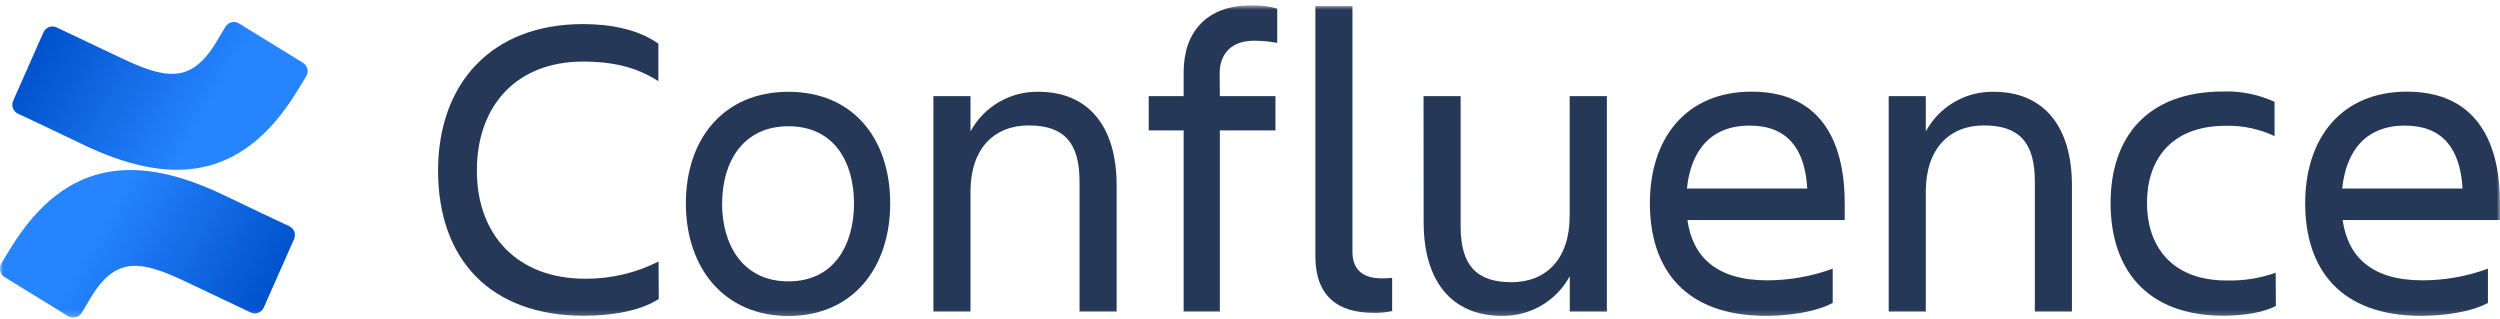
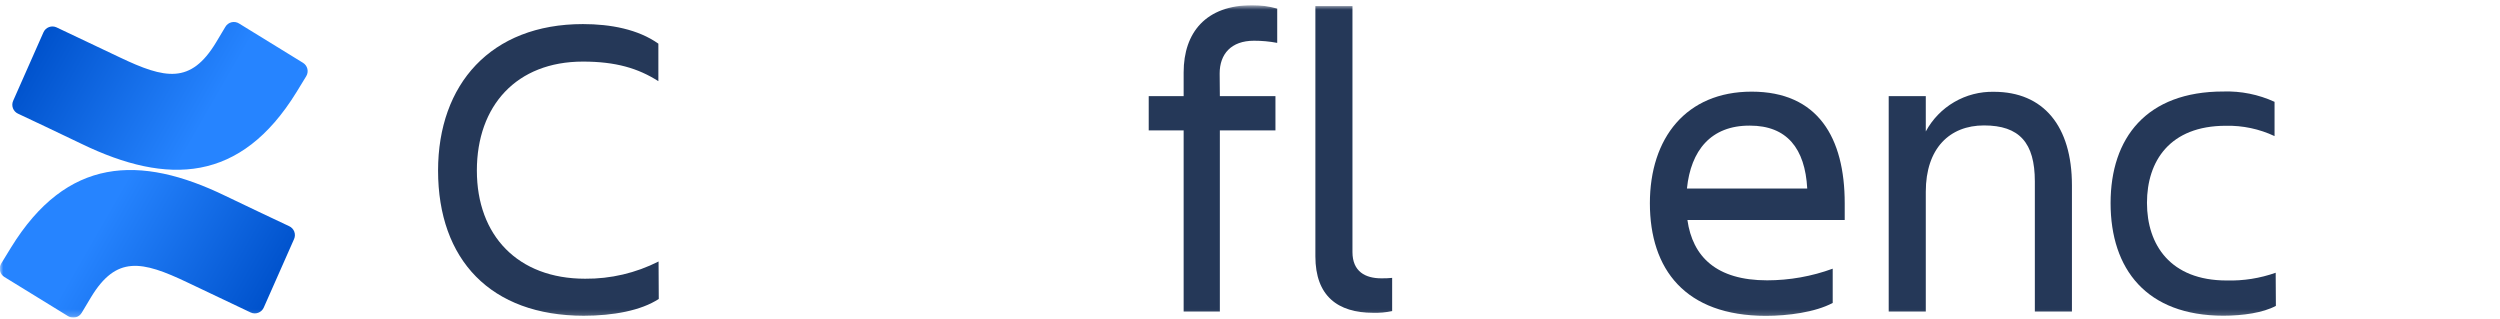
<svg xmlns="http://www.w3.org/2000/svg" width="384" height="49" viewBox="0 0 384 49" fill="none">
  <g clip-path="url(#clip0_16520_848)">
    <mask id="mask0_16520_848" style="mask-type:luminance" maskUnits="userSpaceOnUse" x="0" y="0" width="384" height="49">
      <path d="M384 0.797H0V48.797H384V0.797Z" fill="white" />
    </mask>
    <g mask="url(#mask0_16520_848)">
      <path d="M101.187 45.917C98.47 47.706 94.166 48.496 89.666 48.496C75.369 48.496 67.287 39.893 67.287 26.199C67.287 12.964 75.369 3.699 89.538 3.699C93.775 3.699 98.011 4.497 101.126 6.707V12.468C98.011 10.482 94.572 9.46 89.538 9.46C79.342 9.46 73.247 16.228 73.247 26.199C73.247 36.171 79.538 42.811 89.869 42.811C93.79 42.846 97.661 41.939 101.156 40.164L101.187 45.917Z" fill="#253858" />
-       <path d="M105.348 31.238C105.348 21.311 111.172 14.1 121.105 14.1C131.038 14.1 136.734 21.311 136.734 31.238C136.734 41.164 130.97 48.534 121.105 48.534C111.24 48.534 105.348 41.164 105.348 31.238ZM110.909 31.238C110.909 37.524 114.024 43.217 121.105 43.217C128.186 43.217 131.173 37.524 131.173 31.238C131.173 24.951 128.163 19.394 121.112 19.394C114.062 19.394 110.924 24.951 110.924 31.238H110.909Z" fill="#253858" />
-       <path d="M171.514 47.849H165.817V27.869C165.817 21.913 163.432 19.266 158.007 19.266C152.739 19.266 149.067 22.77 149.067 29.456V47.849H143.371V14.761H149.067V20.191C150.081 18.312 151.594 16.749 153.439 15.674C155.284 14.599 157.391 14.055 159.527 14.1C167.142 14.1 171.514 19.364 171.514 28.463V47.849Z" fill="#253858" />
      <path d="M187.369 14.761H195.909V20.025H187.369V47.849H181.808V20.025H176.443V14.761H181.808V11.122C181.808 4.97 185.254 0.797 192.343 0.797C193.64 0.79 194.933 0.967 196.18 1.323V6.587C195.002 6.363 193.805 6.253 192.606 6.256C189.099 6.256 187.339 8.309 187.339 11.287L187.369 14.761Z" fill="#253858" />
      <path d="M210.914 48.045C205.481 48.045 202.042 45.465 202.042 39.374V0.932H207.738V38.713C207.738 41.72 209.725 42.751 212.178 42.751C212.731 42.76 213.283 42.737 213.834 42.683V47.782C212.874 47.987 211.894 48.075 210.914 48.045Z" fill="#253858" />
-       <path d="M218.657 14.761H224.353V34.742C224.353 40.698 226.738 43.345 232.164 43.345C237.431 43.345 241.103 39.841 241.103 33.155V14.761H246.815V47.849H241.118V42.42C240.105 44.299 238.592 45.862 236.746 46.937C234.901 48.011 232.795 48.556 230.659 48.511C223.044 48.511 218.672 43.247 218.672 34.155L218.657 14.761Z" fill="#253858" />
      <path d="M271.233 48.511C258.847 48.511 253.422 41.367 253.422 31.215C253.422 21.221 258.982 14.077 269.051 14.077C279.247 14.077 283.348 21.161 283.348 31.215V33.794H259.186C259.983 39.419 263.625 43.059 271.436 43.059C274.871 43.056 278.279 42.45 281.504 41.269V46.533C278.78 47.977 274.612 48.511 271.233 48.511ZM259.118 28.959H277.591C277.26 22.808 274.476 19.296 268.787 19.296C262.76 19.258 259.712 23.161 259.118 28.922V28.959Z" fill="#253858" />
      <path d="M318.249 47.849H312.552V27.869C312.552 21.913 310.167 19.266 304.74 19.266C299.473 19.266 295.801 22.77 295.801 29.456V47.849H290.105V14.761H295.801V20.191C296.815 18.312 298.327 16.749 300.174 15.674C302.019 14.599 304.125 14.055 306.261 14.1C313.875 14.1 318.249 19.364 318.249 28.463V47.849Z" fill="#253858" />
      <path d="M349.575 46.984C347.589 48.045 344.541 48.489 341.493 48.489C329.709 48.489 324.186 41.344 324.186 31.192C324.186 21.199 329.679 14.055 341.493 14.055C344.205 13.966 346.902 14.509 349.371 15.641V20.905C347.034 19.805 344.475 19.262 341.892 19.319C333.282 19.319 329.775 24.748 329.775 31.163C329.775 37.577 333.351 43.082 342.018 43.082C344.58 43.149 347.13 42.747 349.545 41.894L349.575 46.984Z" fill="#253858" />
-       <path d="M371.886 48.511C359.499 48.511 354.075 41.367 354.075 31.215C354.075 21.221 359.634 14.077 369.702 14.077C379.899 14.077 384 21.161 384 31.215V33.794H359.829C360.627 39.419 364.269 43.059 372.081 43.059C375.516 43.056 378.924 42.45 382.149 41.269V46.533C379.434 47.977 375.264 48.511 371.886 48.511ZM359.769 28.959H378.243C377.913 22.808 375.129 19.296 369.441 19.296C363.411 19.258 360.366 23.161 359.769 28.922V28.959Z" fill="#253858" />
      <path d="M1.678 38.043C1.189 38.84 0.64 39.765 0.173 40.502C-0.028 40.842 -0.087 41.246 0.007 41.628C0.101 42.011 0.342 42.341 0.677 42.548L10.46 48.564C10.63 48.669 10.819 48.739 11.016 48.77C11.213 48.801 11.415 48.792 11.609 48.745C11.803 48.697 11.986 48.611 12.146 48.493C12.307 48.374 12.442 48.224 12.544 48.053C12.935 47.398 13.44 46.548 13.989 45.639C17.864 39.247 21.762 40.029 28.79 43.383L38.49 47.992C38.672 48.079 38.869 48.128 39.07 48.137C39.271 48.146 39.472 48.114 39.661 48.044C39.85 47.974 40.022 47.867 40.169 47.729C40.316 47.591 40.433 47.425 40.514 47.24L45.172 36.712C45.33 36.351 45.34 35.942 45.199 35.574C45.058 35.205 44.778 34.906 44.419 34.742C42.373 33.779 38.302 31.862 34.637 30.095C21.453 23.695 10.249 24.109 1.678 38.043Z" fill="url(#paint0_linear_16520_848)" />
      <path d="M45.541 14.152C46.029 13.355 46.579 12.43 47.045 11.693C47.246 11.354 47.306 10.95 47.212 10.568C47.117 10.185 46.877 9.855 46.541 9.648L36.759 3.632C36.588 3.517 36.394 3.438 36.192 3.4C35.989 3.363 35.78 3.367 35.579 3.414C35.377 3.461 35.188 3.548 35.022 3.671C34.856 3.794 34.717 3.949 34.614 4.128C34.223 4.782 33.719 5.632 33.17 6.542C29.294 12.934 25.396 12.152 18.368 8.798L8.699 4.211C8.517 4.124 8.32 4.075 8.118 4.066C7.917 4.057 7.716 4.089 7.528 4.159C7.339 4.229 7.166 4.337 7.02 4.475C6.873 4.613 6.756 4.779 6.675 4.963L2.017 15.491C1.859 15.852 1.849 16.261 1.99 16.63C2.13 16.998 2.41 17.297 2.769 17.461C4.816 18.424 8.887 20.341 12.552 22.108C25.765 28.5 36.969 28.072 45.541 14.152Z" fill="url(#paint1_linear_16520_848)" />
    </g>
  </g>
  <defs>
    <linearGradient id="paint0_linear_16520_848" x1="44.908" y1="51.67" x2="15.323" y2="34.658" gradientUnits="userSpaceOnUse">
      <stop offset="0.18" stop-color="#0052CC" />
      <stop offset="1" stop-color="#2684FF" />
    </linearGradient>
    <linearGradient id="paint1_linear_16520_848" x1="2.31" y1="0.519" x2="31.903" y2="17.538" gradientUnits="userSpaceOnUse">
      <stop offset="0.18" stop-color="#0052CC" />
      <stop offset="1" stop-color="#2684FF" />
    </linearGradient>
    <clipPath id="clip0_16520_848">
      <rect width="384" height="48" fill="white" transform="translate(0 0.797)" />
    </clipPath>
  </defs>
</svg>